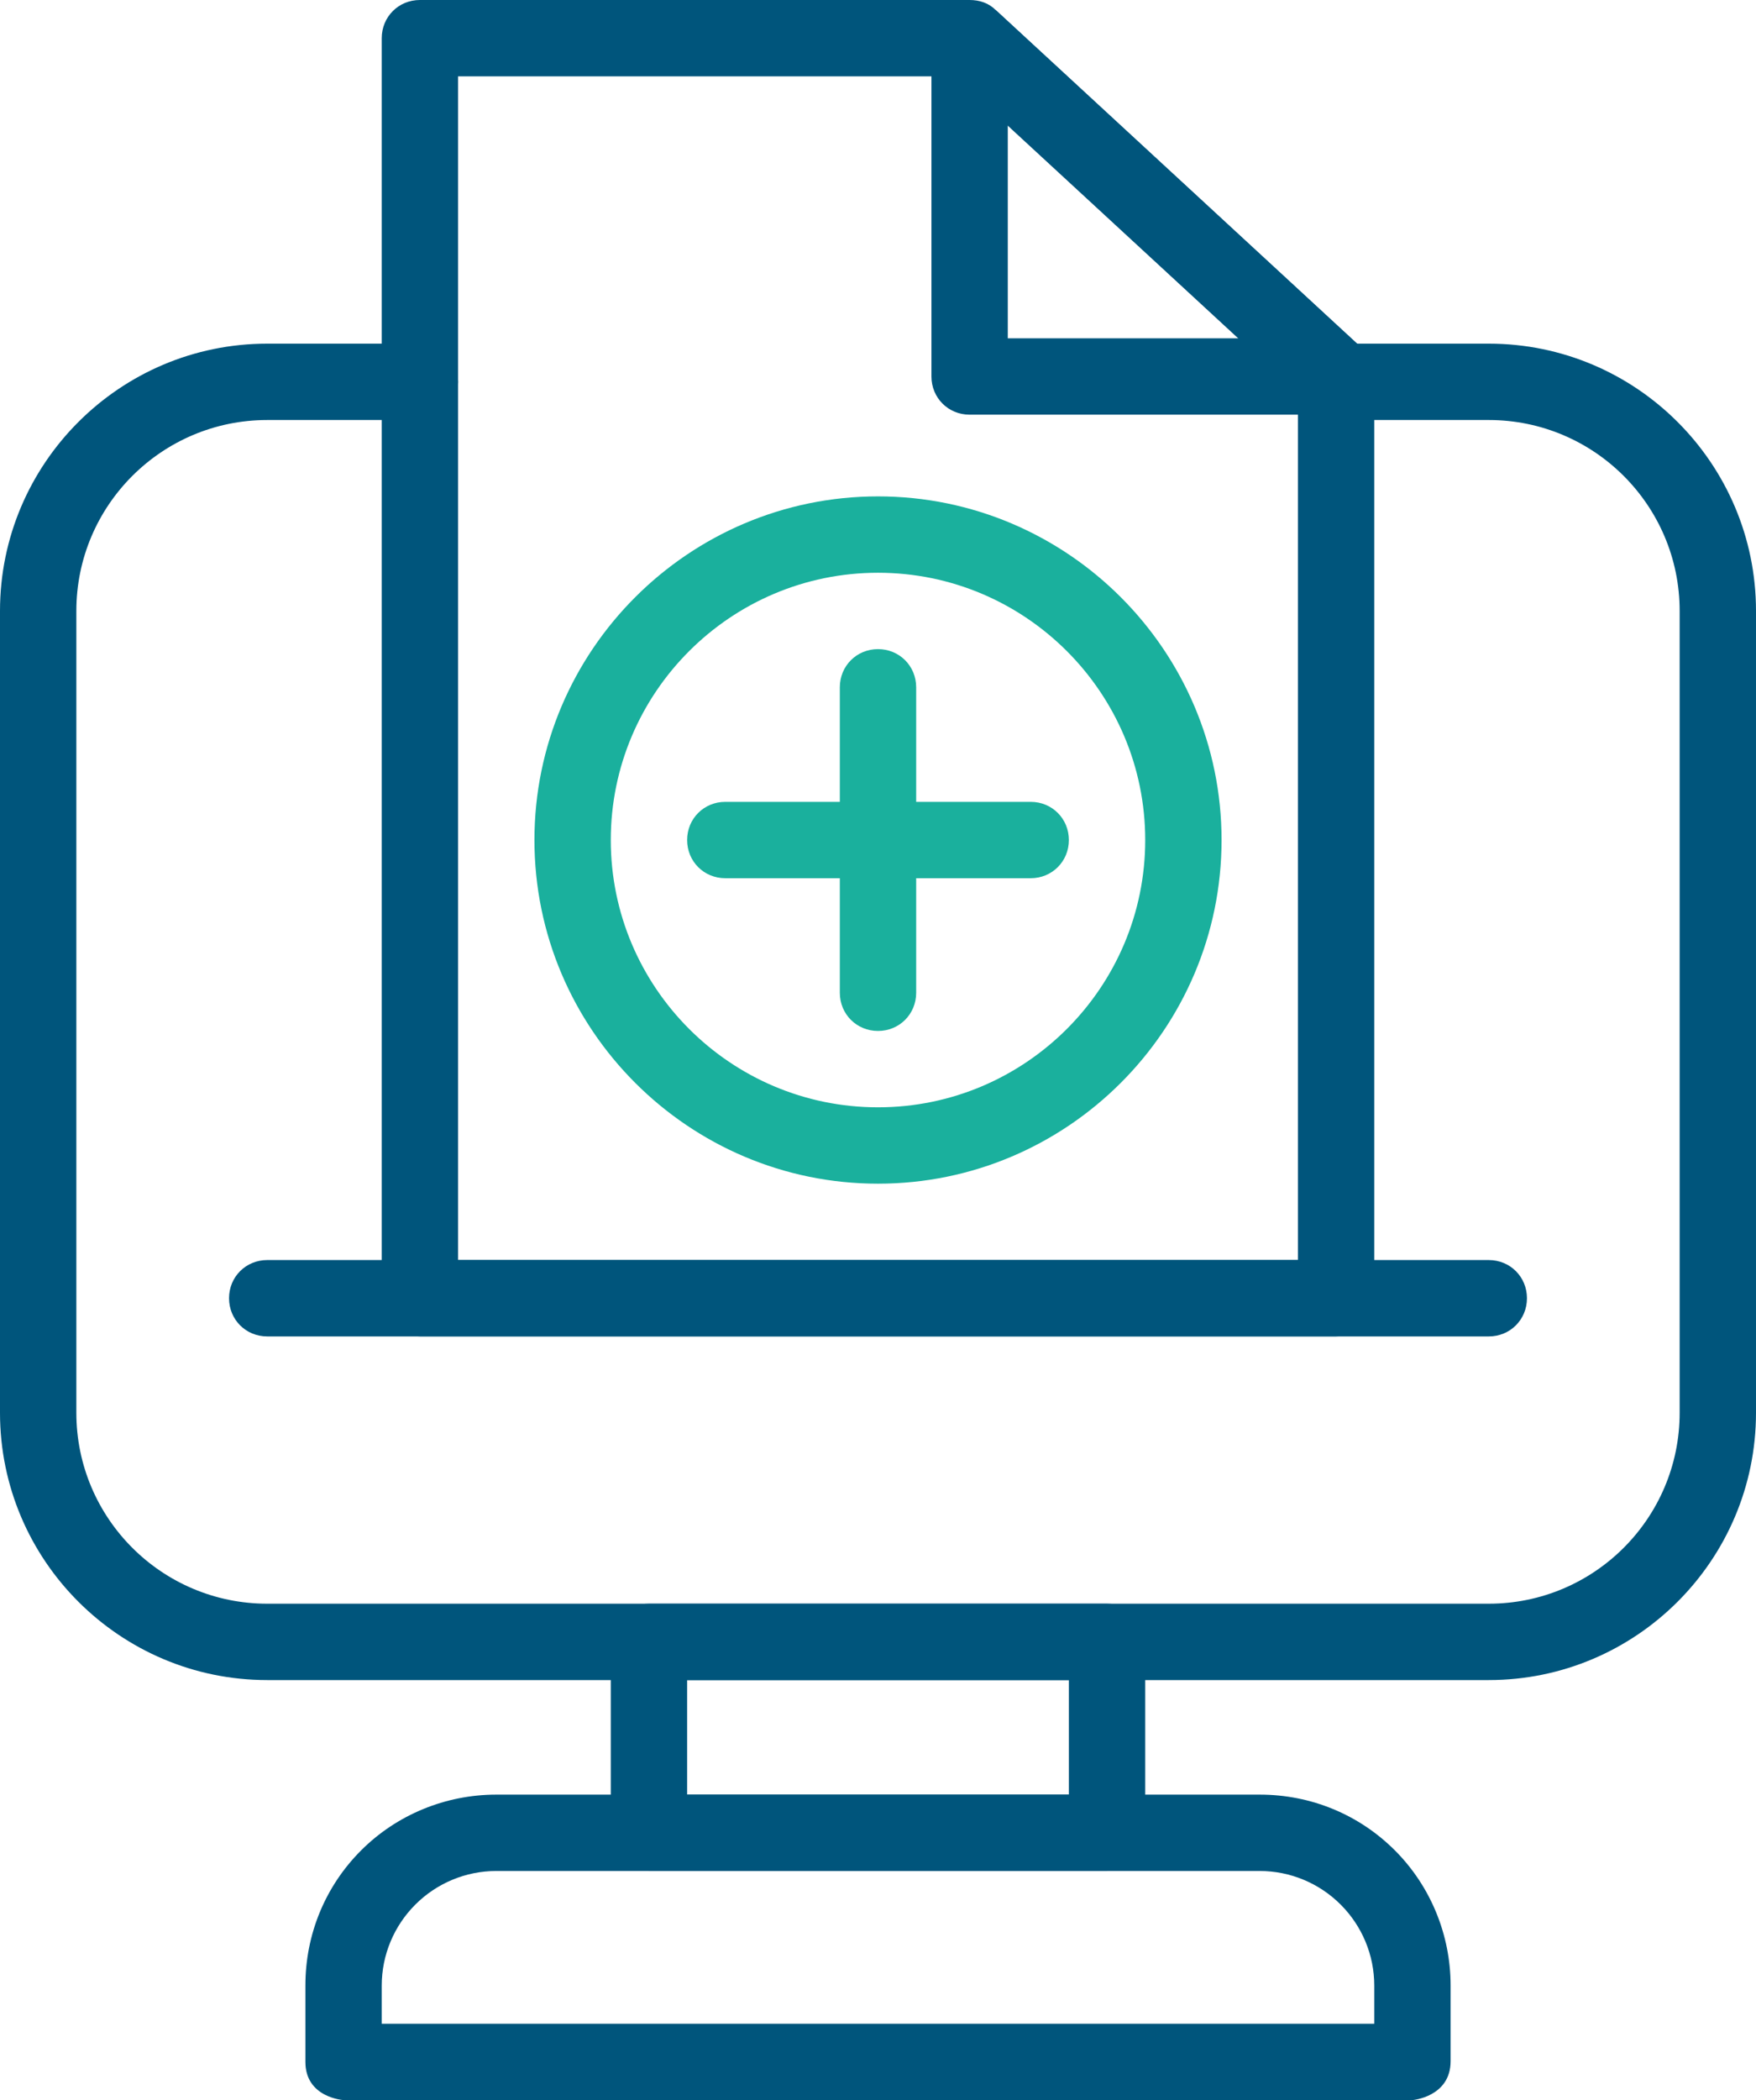
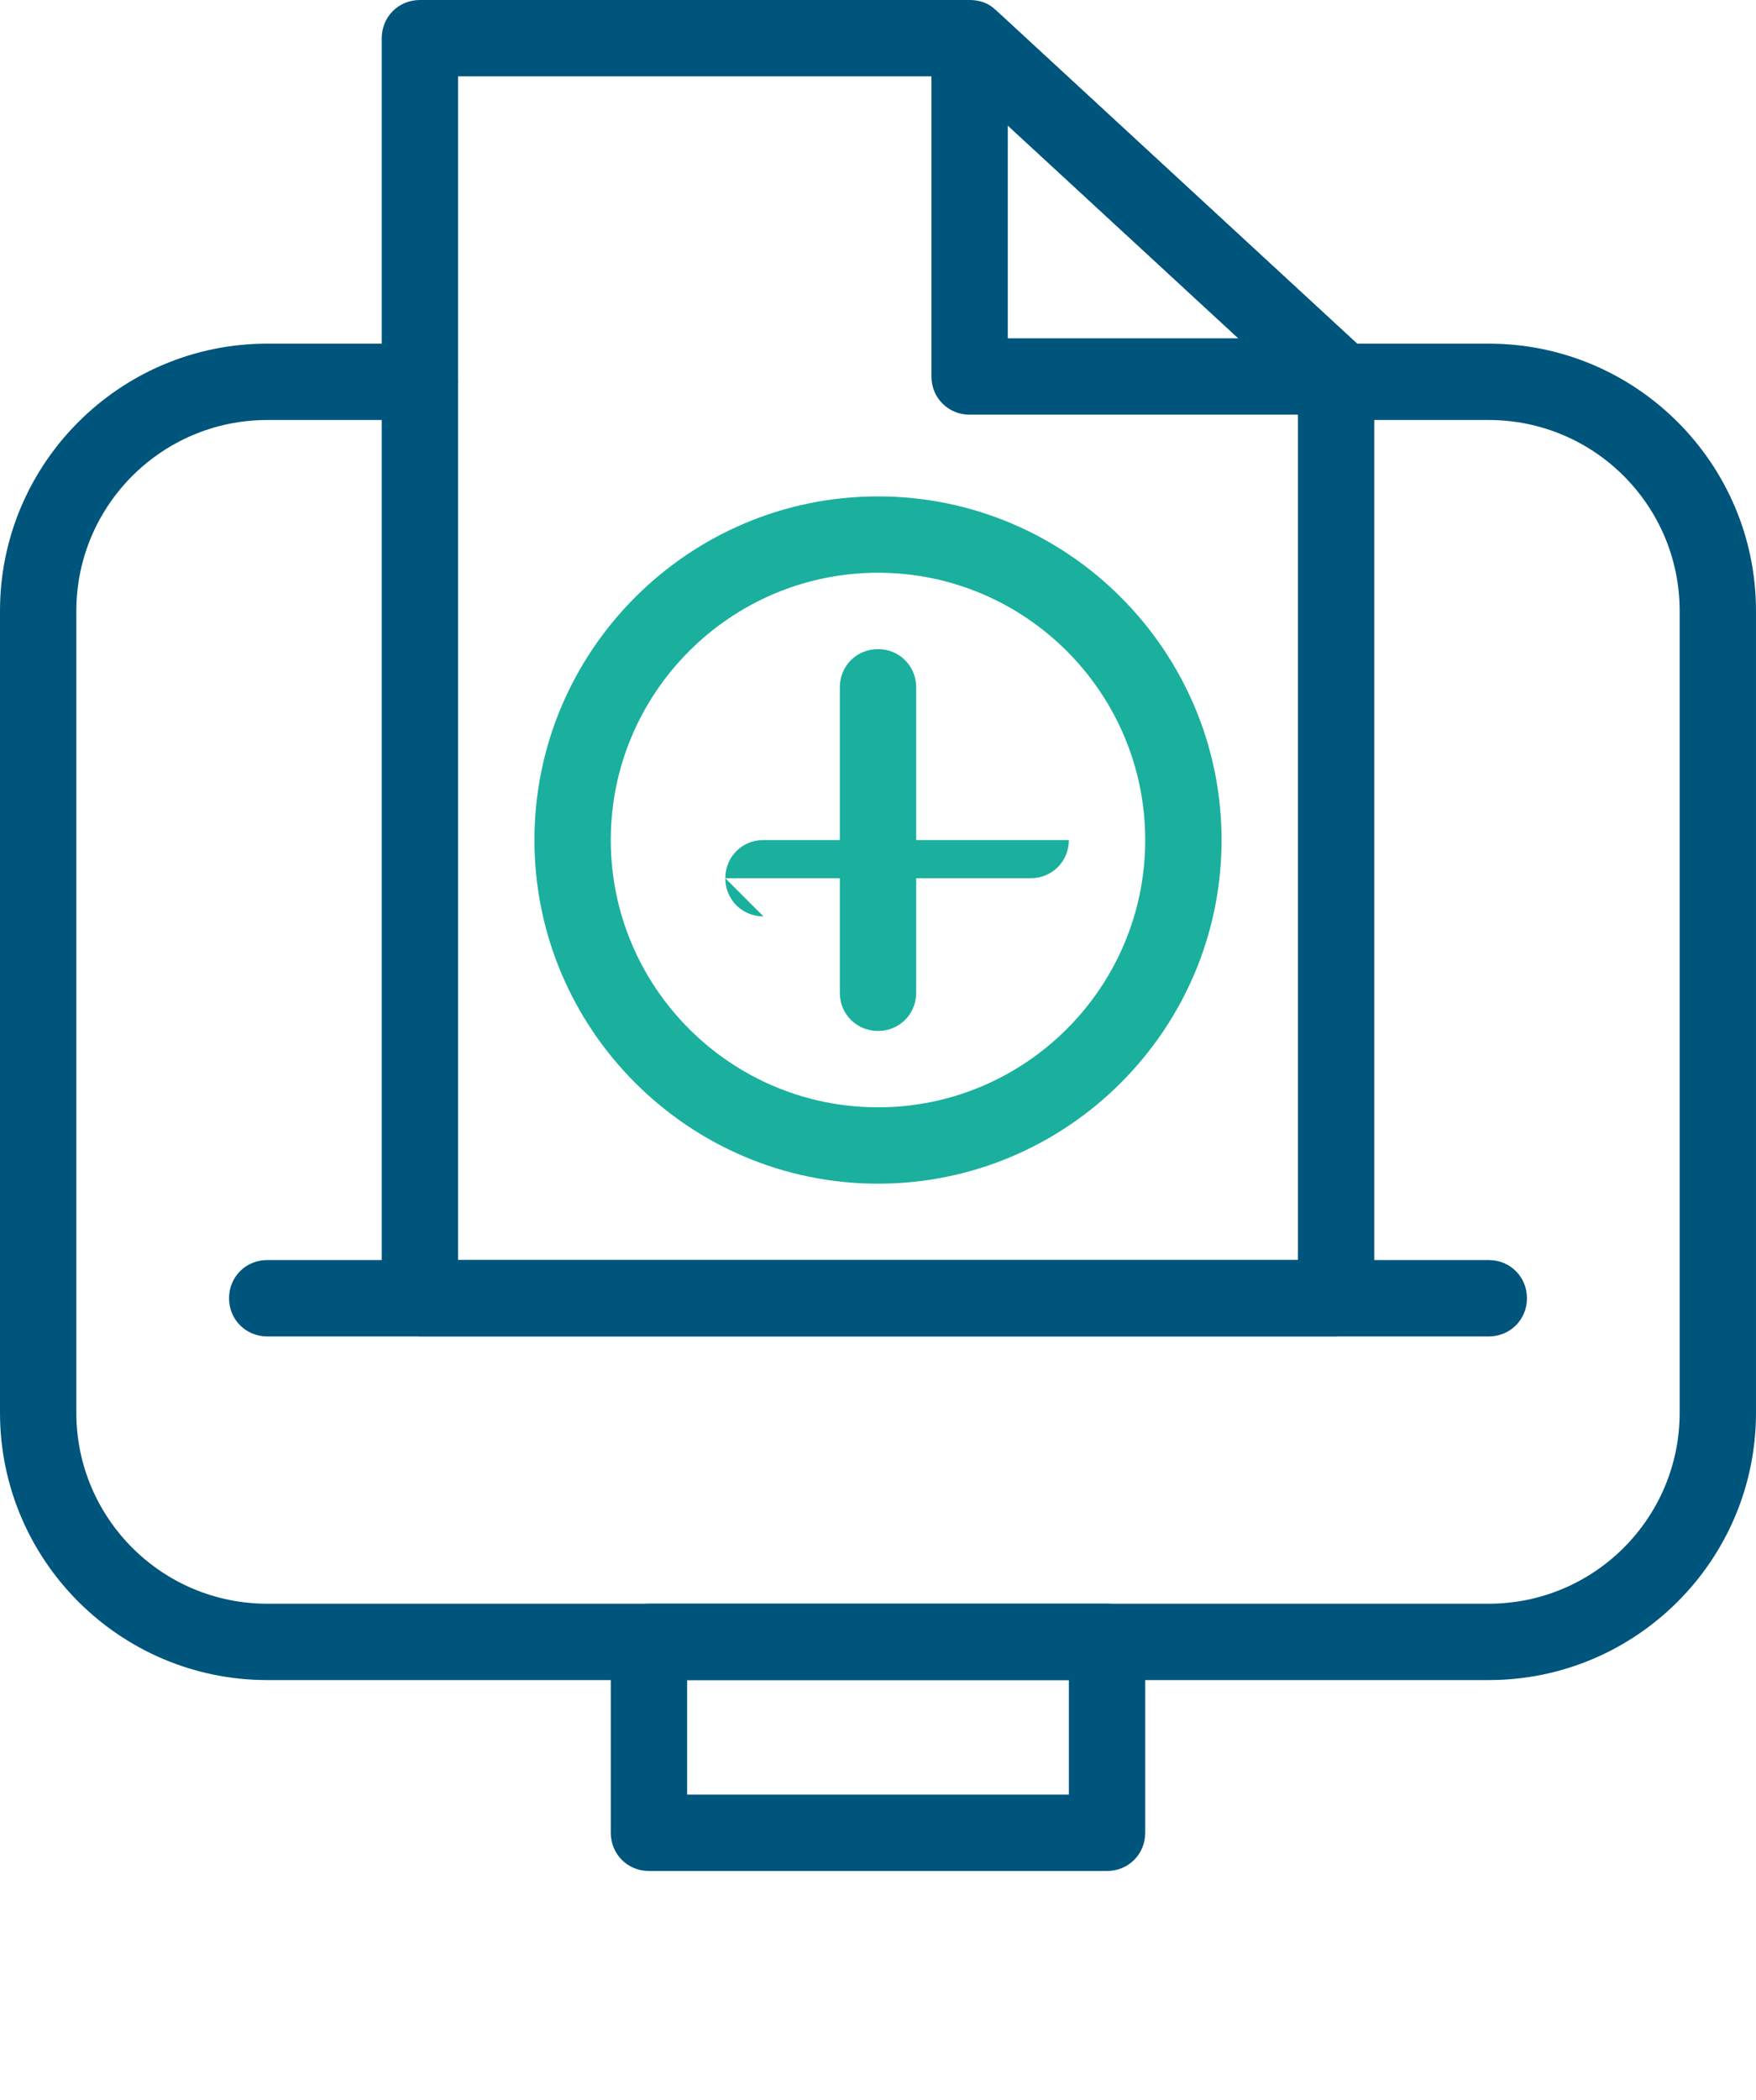
<svg xmlns="http://www.w3.org/2000/svg" id="Laag_2" data-name="Laag 2" viewBox="0 0 23 27.5">
  <defs>
    <style>
      .cls-1 {
        fill: #1ab09d;
      }

      .cls-1, .cls-2 {
        fill-rule: evenodd;
      }

      .cls-2 {
        fill: #00557c;
      }
    </style>
  </defs>
  <g id="Laag_1-2" data-name="Laag 1">
    <g>
      <path class="cls-2" d="M5.5,4.5h-2c-1.93,0-3.5,1.57-3.5,3.5v10.5c0,1.93,1.57,3.5,3.5,3.5h16c1.93,0,3.5-1.57,3.5-3.5v-10.5c0-1.93-1.57-3.5-3.5-3.5h-2c-.28,0-.5.22-.5.5s.22.5.5.5h2c1.38,0,2.5,1.12,2.5,2.5v10.5c0,1.38-1.12,2.5-2.5,2.5H3.5c-1.38,0-2.5-1.12-2.5-2.5v-10.5c0-1.38,1.12-2.5,2.5-2.5h2c.28,0,.5-.22.5-.5s-.22-.5-.5-.5Z" />
      <path class="cls-2" d="M18,4.93c0-.14-.06-.27-.16-.37L13.04.13c-.09-.09-.21-.13-.34-.13h-7.2c-.28,0-.5.22-.5.5v16.5c0,.28.22.5.5.5h12c.28,0,.5-.22.5-.5V4.93ZM17,5.15v11.35H6V1h6.5l4.5,4.15Z" />
      <path class="cls-2" d="M12.7,1l-.5-.5v4.43c0,.28.22.5.5.5h4.8c.21,0,.39-.13.47-.32.08-.19.02-.41-.13-.55L13.04.13l-.34.87ZM13.2,4.43h3.02l-3.02-2.79v2.79Z" />
      <path class="cls-2" d="M15,21.5c0-.28-.22-.5-.5-.5h-6c-.28,0-.5.22-.5.5v2.5c0,.28.22.5.5.5h6c.28,0,.5-.22.5-.5v-2.5ZM14,22v1.5h-5v-1.5h5Z" />
-       <path class="cls-2" d="M18.5,27.5s.5-.04.5-.51v-.99c0-.66-.26-1.3-.73-1.77s-1.1-.73-1.77-.73H6.5c-.66,0-1.3.26-1.77.73-.47.47-.73,1.1-.73,1.77v1c0,.47.5.5.5.5h14ZM18,26.5H5v-.5c0-.4.16-.78.44-1.06.28-.28.66-.44,1.06-.44h10c.4,0,.78.16,1.06.44.28.28.44.66.44,1.06v.5Z" />
      <path class="cls-2" d="M3.5,17.5h16c.28,0,.5-.22.5-.5s-.22-.5-.5-.5H3.5c-.28,0-.5.22-.5.5s.22.5.5.5Z" />
      <path class="cls-1" d="M11,9v4c0,.28.22.5.5.5s.5-.22.5-.5v-4c0-.28-.22-.5-.5-.5s-.5.22-.5.5Z" />
-       <path class="cls-1" d="M9.5,11.5h4c.28,0,.5-.22.5-.5s-.22-.5-.5-.5h-4c-.28,0-.5.22-.5.5s.22.5.5.5Z" />
+       <path class="cls-1" d="M9.5,11.5h4c.28,0,.5-.22.5-.5h-4c-.28,0-.5.22-.5.5s.22.5.5.5Z" />
      <path class="cls-1" d="M11.5,6.5c-2.48,0-4.5,2.02-4.5,4.5s2.02,4.5,4.5,4.5,4.5-2.02,4.5-4.5-2.02-4.5-4.5-4.5ZM11.5,7.5c1.93,0,3.5,1.57,3.5,3.5s-1.57,3.5-3.5,3.5-3.5-1.57-3.5-3.5,1.57-3.5,3.5-3.5Z" />
    </g>
  </g>
</svg>